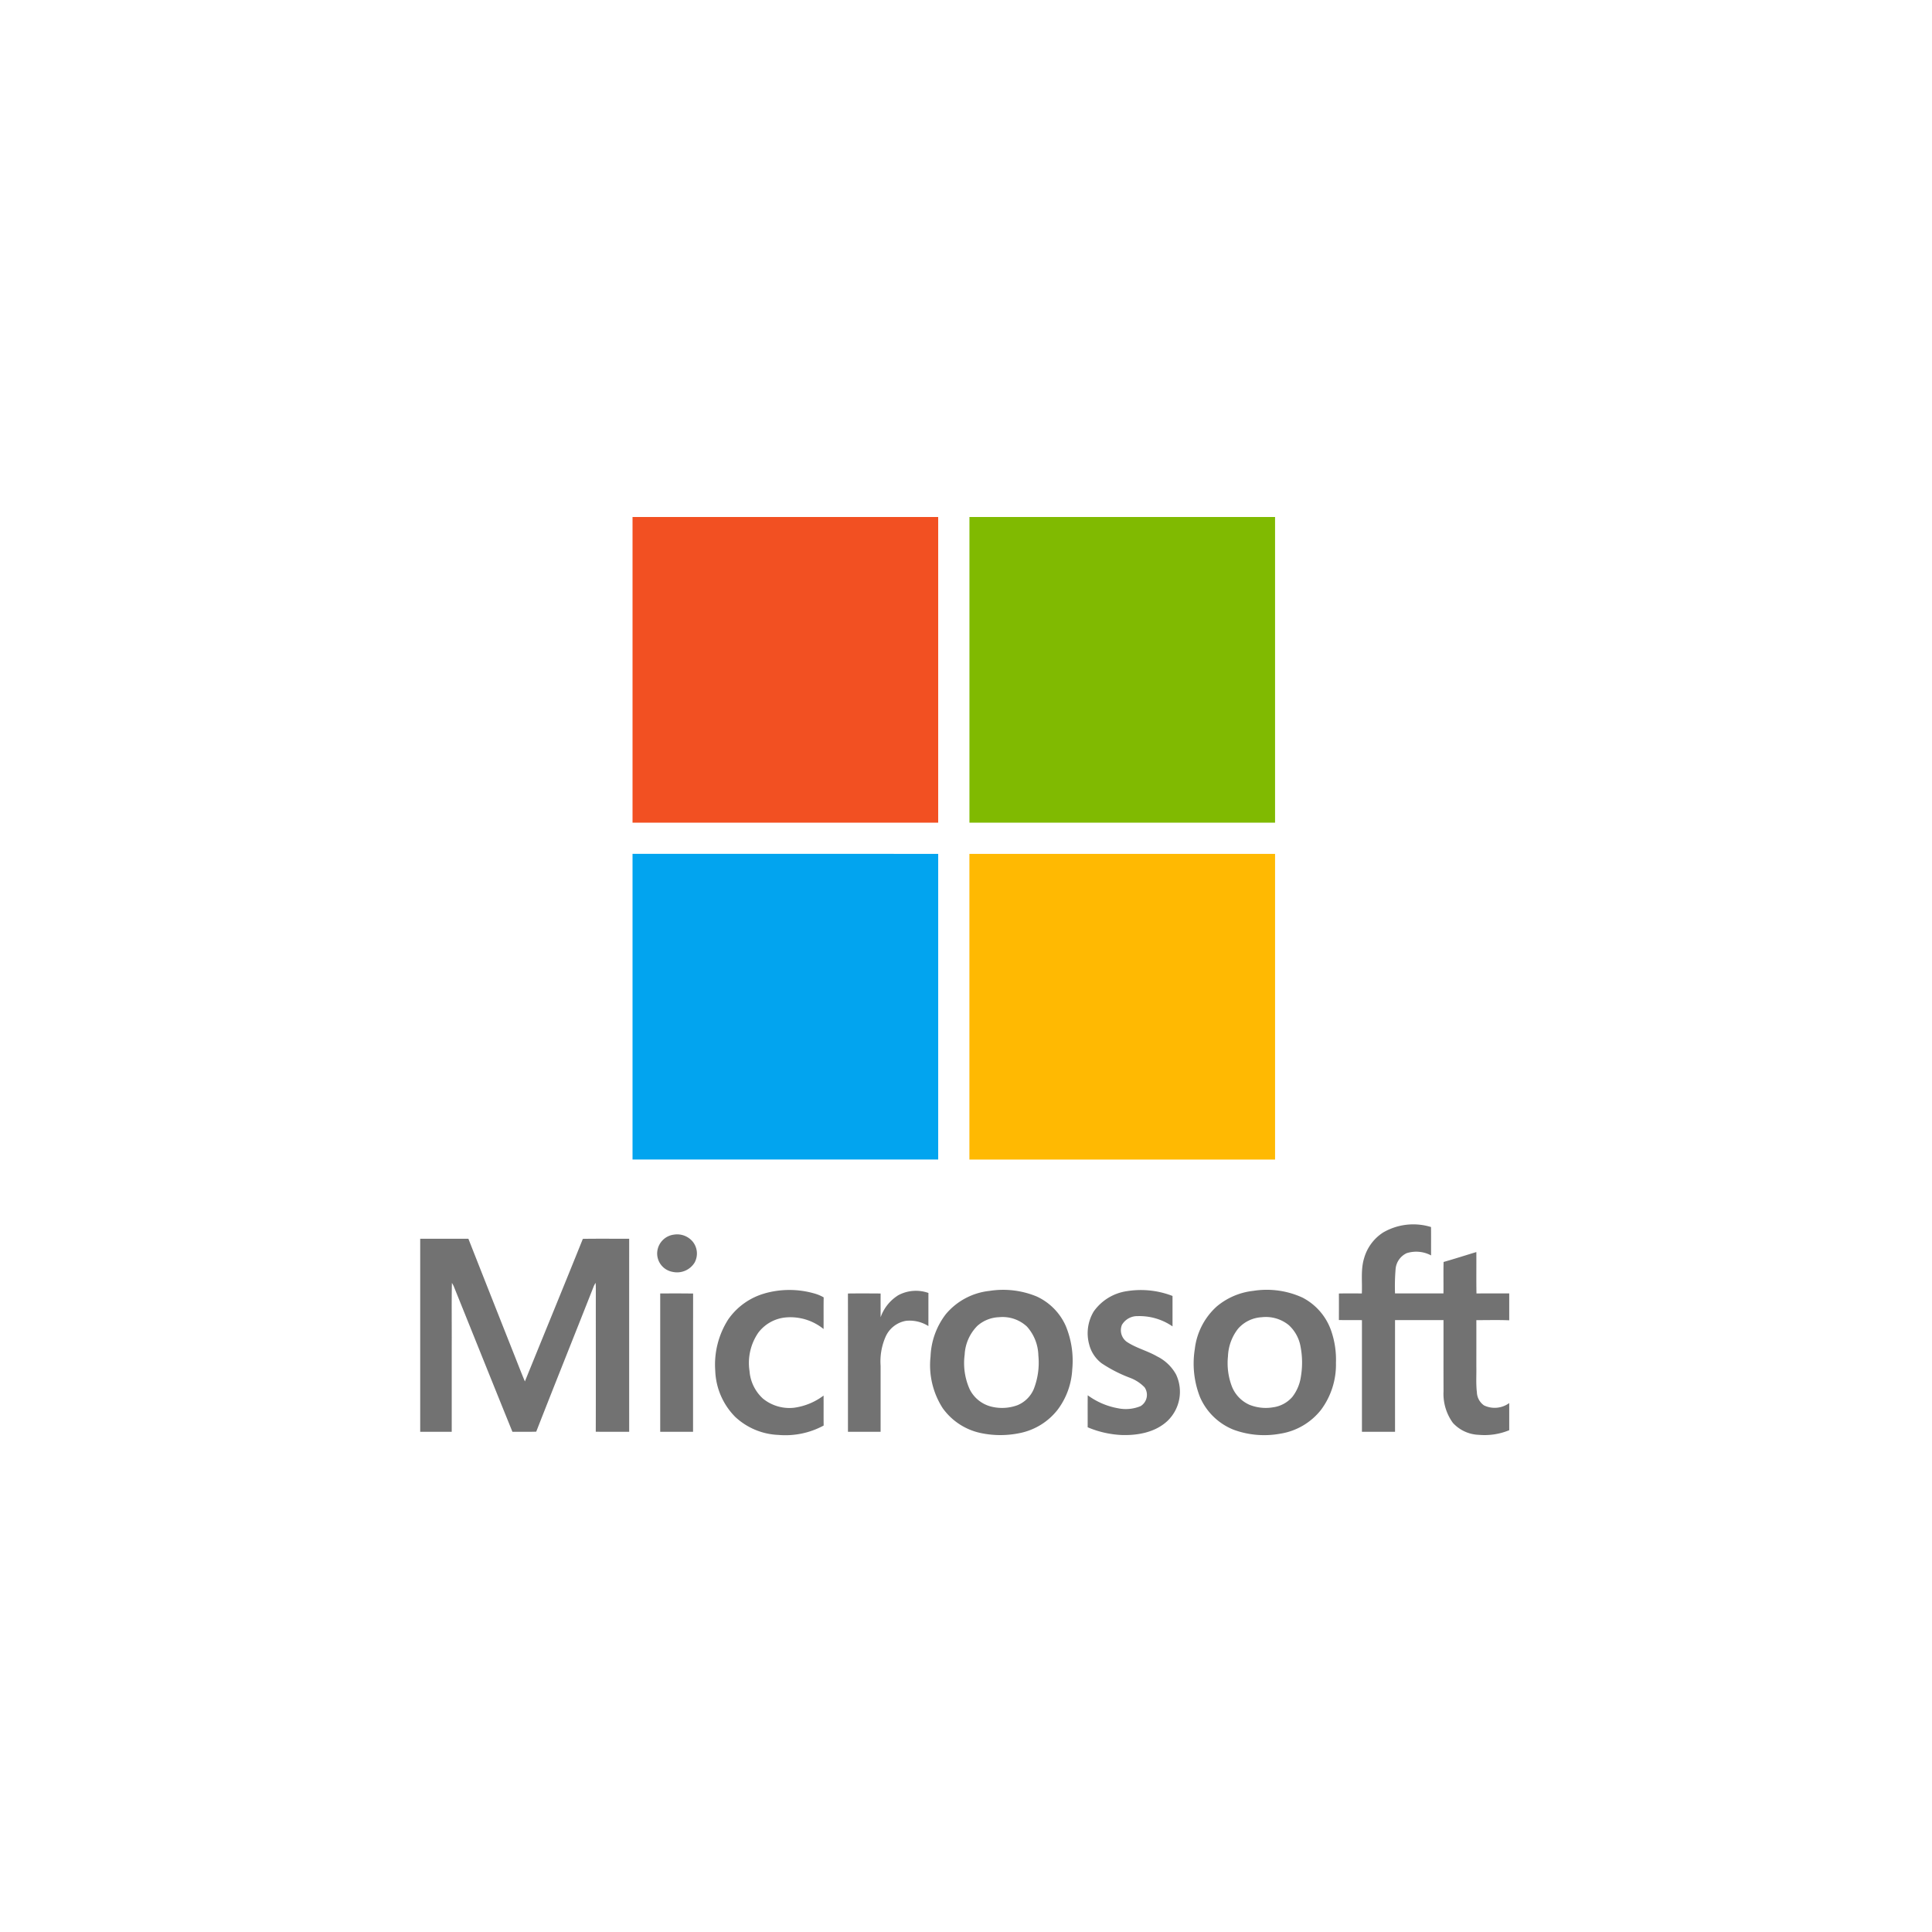
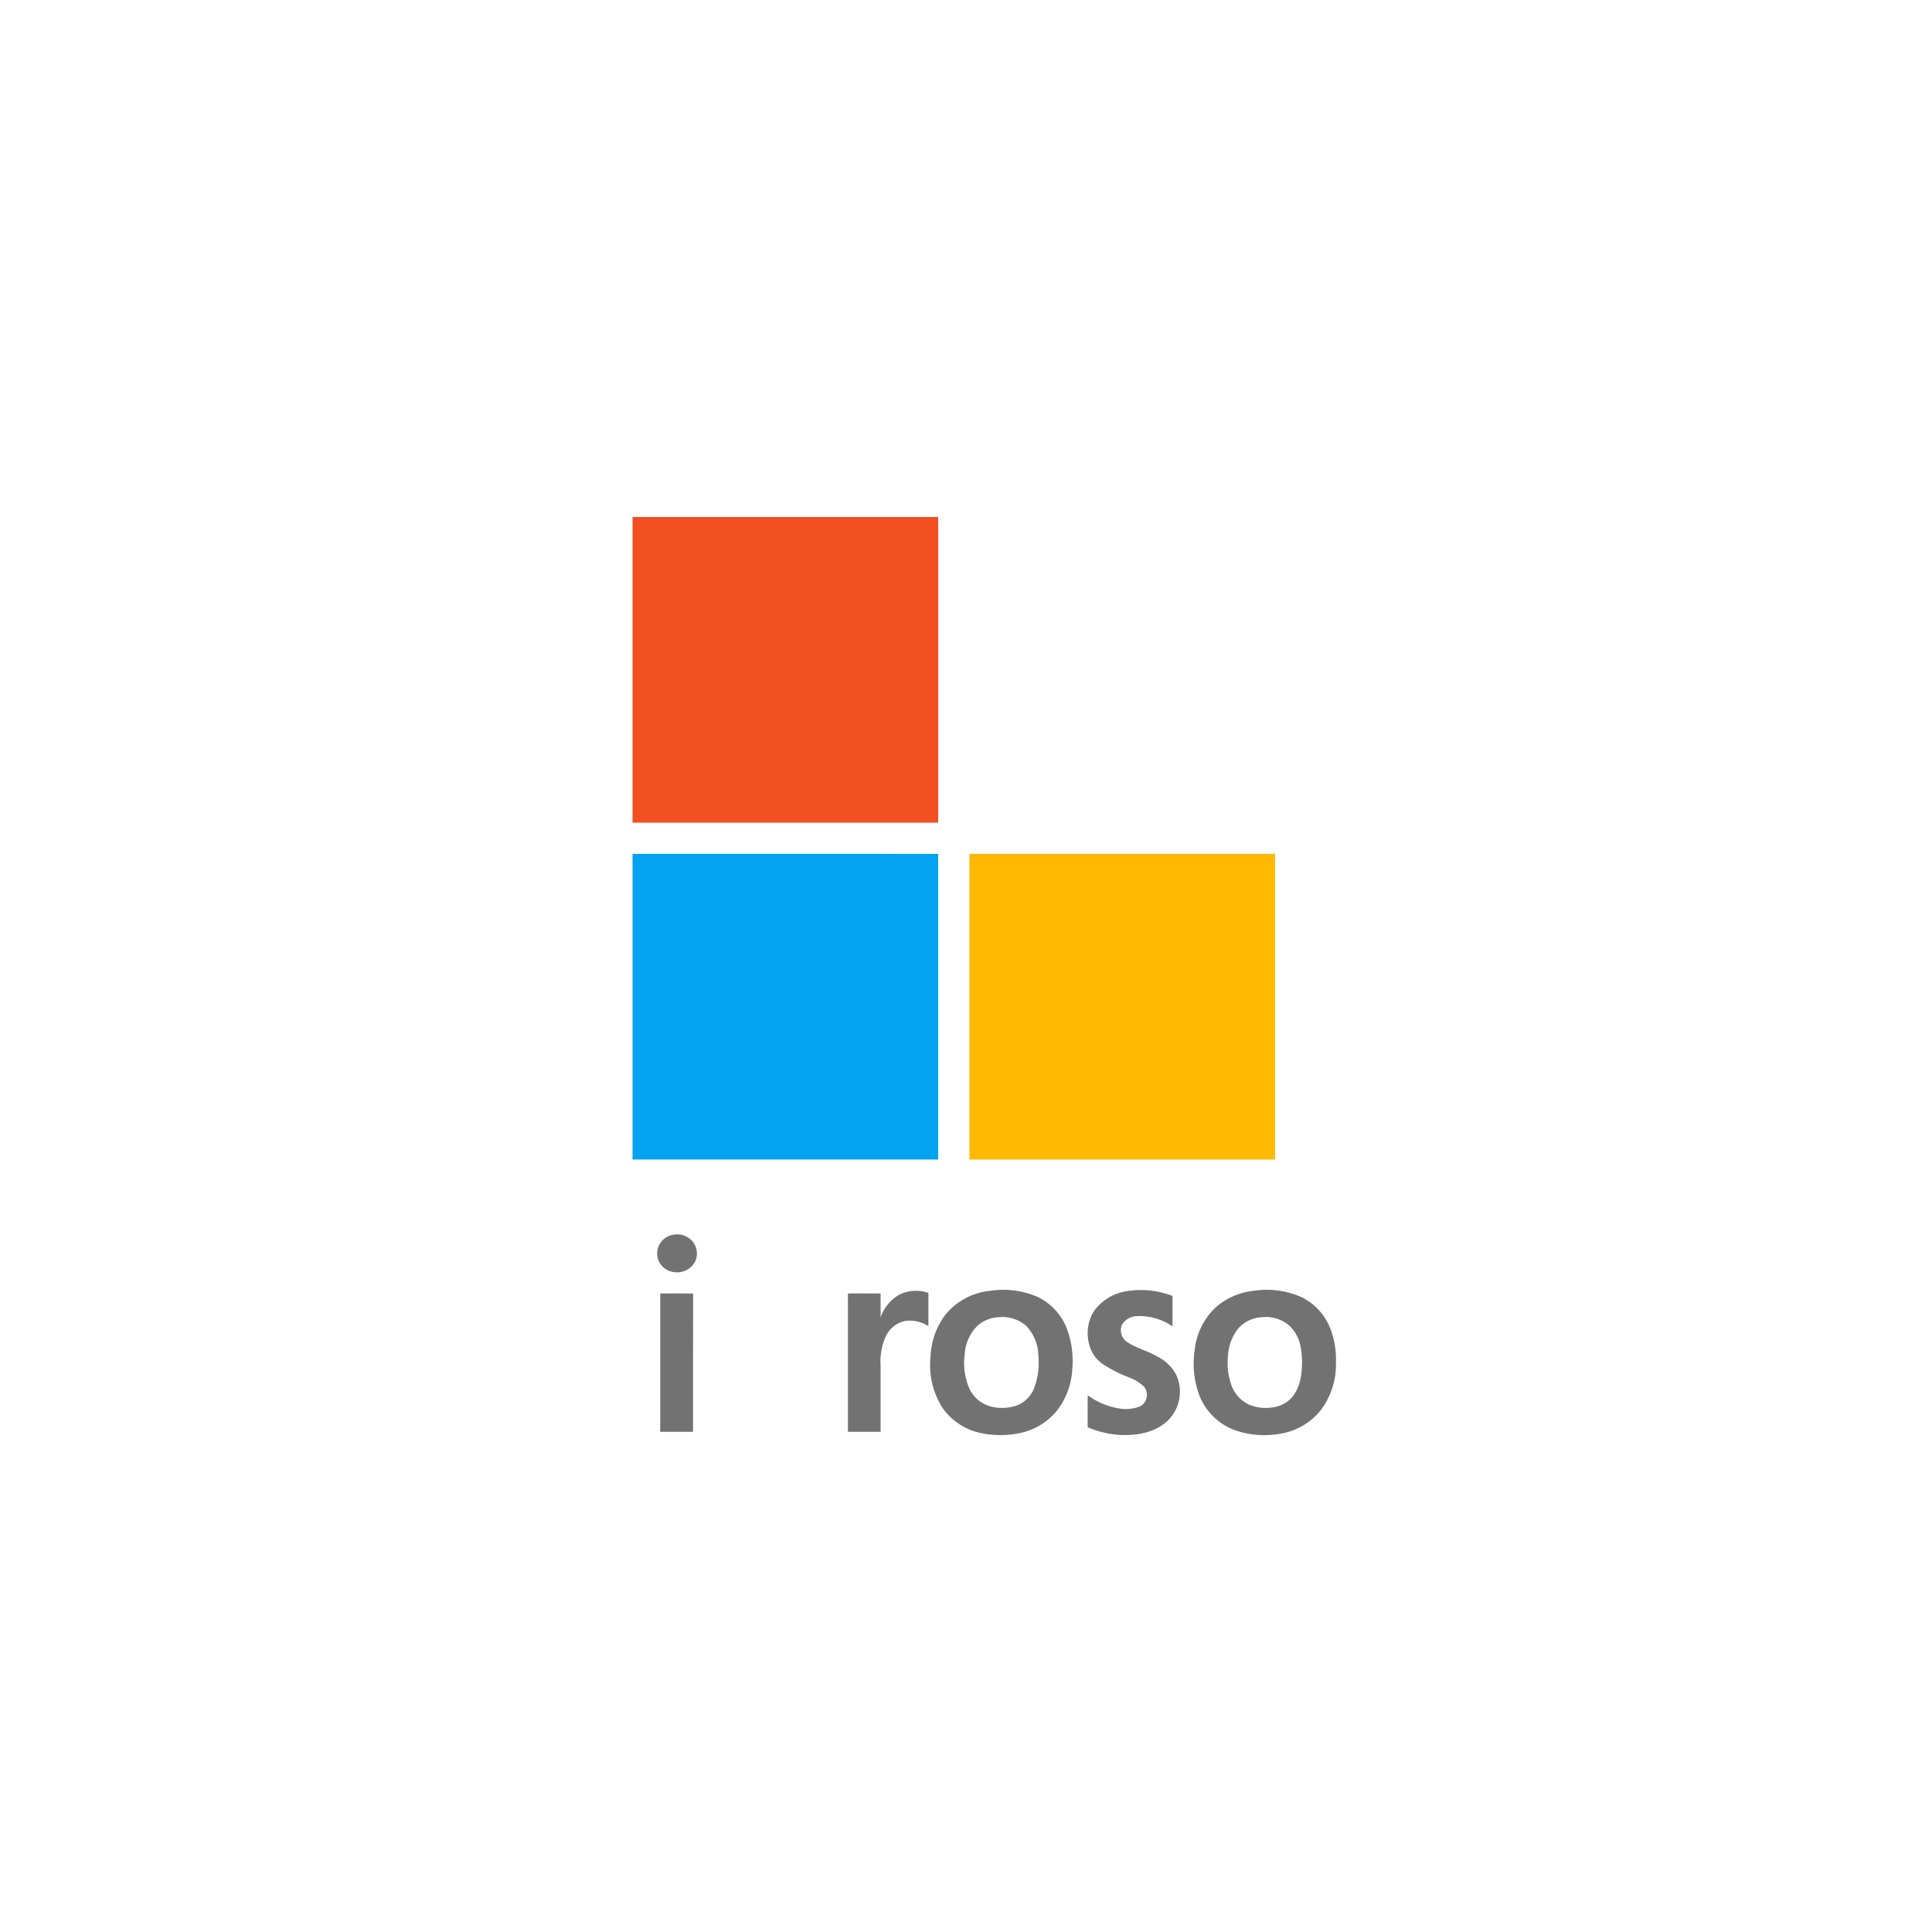
<svg xmlns="http://www.w3.org/2000/svg" width="400" height="400" viewBox="0 0 400 400">
  <g id="microsoft" transform="translate(-1998 2)">
    <rect id="Rectangle_4" data-name="Rectangle 4" width="400" height="400" transform="translate(1998 -2)" fill="none" />
    <g id="Group_6" data-name="Group 6" transform="translate(2089.159 464.369)">
      <path id="Path_22" data-name="Path 22" d="M25.932-359.333H89.217q0,31.644,0,63.285H25.932Z" transform="translate(13.867 0)" fill="#f25022" />
-       <path id="Path_23" data-name="Path 23" d="M73.676-359.333h63.285q0,31.644,0,63.285-31.635-.007-63.277,0-.011-31.644,0-63.285" transform="translate(35.868 0)" fill="#80ba01" />
      <path id="Path_24" data-name="Path 24" d="M25.932-311.592q31.639.011,63.285.007.007,31.644,0,63.282H25.932Z" transform="translate(13.867 22.001)" fill="#02a4ef" />
      <path id="Path_25" data-name="Path 25" d="M73.679-311.584q31.637-.011,63.282,0V-248.3H73.676q0-31.642,0-63.28" transform="translate(35.869 22.002)" fill="#ffb902" />
-       <path id="Path_26" data-name="Path 26" d="M135.129-257.36a12.438,12.438,0,0,1,9.989-1.173c.029,1.956,0,3.915.013,5.874a6.541,6.541,0,0,0-5.052-.463,4,4,0,0,0-2.286,3.2,43.274,43.274,0,0,0-.129,5.133c3.344.007,6.686,0,10.029,0,.025-2.169-.028-4.342.028-6.511,2.273-.647,4.523-1.373,6.783-2.054.019,2.859-.028,5.719.025,8.579,2.26-.032,4.52-.007,6.781-.015v5.566c-2.269-.093-4.539-.025-6.807-.032.009,3.2,0,6.4,0,9.6.035,1.772-.1,3.553.111,5.319A3.451,3.451,0,0,0,156.1-221.6a5.1,5.1,0,0,0,5.211-.489v5.621a13.386,13.386,0,0,1-6.266.96,7.623,7.623,0,0,1-5.4-2.478,10.226,10.226,0,0,1-1.936-6.54c-.018-4.911,0-9.823-.007-14.735q-5.018,0-10.033,0-.007,11.561,0,23.122h-6.854q0-11.557,0-23.115c-1.588-.029-3.18.007-4.77-.025.006-1.829.013-3.659,0-5.491,1.581-.037,3.163-.02,4.749-.01.115-2.431-.256-4.935.472-7.3a9.355,9.355,0,0,1,3.867-5.277" transform="translate(60 46.208)" fill="#727272" />
      <path id="Path_27" data-name="Path 27" d="M32.9-257.609a4.194,4.194,0,0,1,3.794,1.344,3.907,3.907,0,0,1,.476,4.453,4.263,4.263,0,0,1-4.564,1.911,3.874,3.874,0,0,1-3.182-3.819,3.966,3.966,0,0,1,3.475-3.889" transform="translate(15.475 46.856)" fill="#727272" />
-       <path id="Path_28" data-name="Path 28" d="M-4.156-257.042H5.813q4.654,11.82,9.333,23.629c.793,1.969,1.537,3.963,2.369,5.918,3.99-9.845,8.039-19.664,12-29.522,3.2-.053,6.394-.013,9.592-.02q-.011,19.984,0,39.967c-2.307-.006-4.613.019-6.917-.012.025-9.833,0-19.664.01-29.5,0-.443-.01-.882-.041-1.325a5.2,5.2,0,0,0-.361.64c-3.96,10.064-8,20.1-11.936,30.172-1.641.058-3.282,0-4.926.031-4.086-10.064-8.121-20.151-12.188-30.223-.107-.207-.221-.412-.345-.608-.083,4.307-.013,8.619-.037,12.925q0,8.951,0,17.9c-2.175.006-4.352,0-6.526,0q0-19.986,0-39.974" transform="translate(0 47.138)" fill="#727272" />
-       <path id="Path_29" data-name="Path 29" d="M47.976-249.092a18.757,18.757,0,0,1,10.181.031,8.161,8.161,0,0,1,1.956.815c-.038,2.182,0,4.368-.022,6.553a10.886,10.886,0,0,0-7.823-2.4,8.046,8.046,0,0,0-5.693,3.161A11.057,11.057,0,0,0,44.759-233a8.6,8.6,0,0,0,2.768,5.7,8.683,8.683,0,0,0,6.415,1.908,13.04,13.04,0,0,0,6.149-2.524c.019,2.07-.007,4.139.016,6.207a16.65,16.65,0,0,1-9.368,1.94,13.89,13.89,0,0,1-8.93-3.724,14.268,14.268,0,0,1-4.147-9.589,17.364,17.364,0,0,1,2.71-10.635,13.782,13.782,0,0,1,7.605-5.371" transform="translate(19.262 50.485)" fill="#727272" />
      <path id="Path_30" data-name="Path 30" d="M98.518-249.529a18.124,18.124,0,0,1,9.487.988c0,2.1,0,4.2,0,6.3a12.091,12.091,0,0,0-7.2-2.127,3.688,3.688,0,0,0-3.274,1.811,2.962,2.962,0,0,0,.995,3.506c1.943,1.3,4.263,1.852,6.276,3.017a9.026,9.026,0,0,1,3.927,3.735,8.361,8.361,0,0,1-1.784,9.644c-2.535,2.368-6.184,3.022-9.539,2.9a20.368,20.368,0,0,1-6.968-1.6c.009-2.21-.015-4.419.012-6.626A14.992,14.992,0,0,0,96.67-225.3a8,8,0,0,0,4.73-.435,2.737,2.737,0,0,0,.818-3.893,8.249,8.249,0,0,0-2.993-1.959,28.607,28.607,0,0,1-5.915-3.028,7.1,7.1,0,0,1-2.559-3.889,8.73,8.73,0,0,1,.947-6.837,10.2,10.2,0,0,1,6.821-4.19" transform="translate(43.593 50.487)" fill="#727272" />
      <path id="Path_31" data-name="Path 31" d="M66.766-248.682a7.726,7.726,0,0,1,6.36-.536c-.01,2.286,0,4.572-.006,6.857a7.281,7.281,0,0,0-4.631-1.088,5.685,5.685,0,0,0-4.288,3.429,12.669,12.669,0,0,0-.977,5.849q0,6.85,0,13.7H56.467c-.006-9.542.009-19.09-.006-28.634,2.256-.028,4.513-.016,6.767,0-.009,1.638,0,3.277,0,4.919a8.78,8.78,0,0,1,3.543-4.489" transform="translate(27.936 50.542)" fill="#727272" />
      <path id="Path_32" data-name="Path 32" d="M29.849-249.279c2.273-.01,4.548-.032,6.821.01-.028,9.544,0,19.087-.012,28.628h-6.8q-.009-14.315,0-28.638" transform="translate(15.672 50.71)" fill="#727272" />
      <path id="Path_33" data-name="Path 33" d="M80.364-249.584a18.181,18.181,0,0,1,9.812,1.157,12.125,12.125,0,0,1,5.988,6.051,18.818,18.818,0,0,1,1.363,9.035A15.2,15.2,0,0,1,94.514-225a13.268,13.268,0,0,1-7.87,4.856,19.667,19.667,0,0,1-8.024-.007,12.985,12.985,0,0,1-7.919-5.164,16.455,16.455,0,0,1-2.511-10.7,15.282,15.282,0,0,1,3.164-8.755,13.675,13.675,0,0,1,9.01-4.815m2.045,5.44a7.162,7.162,0,0,0-4.51,1.779,9.1,9.1,0,0,0-2.647,5.976,13.227,13.227,0,0,0,1.04,7.171,6.844,6.844,0,0,0,4.3,3.544,9.243,9.243,0,0,0,5.585-.245,6.266,6.266,0,0,0,3.369-3.309,15.028,15.028,0,0,0,.964-7,9.256,9.256,0,0,0-2.365-5.972,7.372,7.372,0,0,0-5.734-1.944" transform="translate(33.312 50.485)" fill="#727272" />
      <path id="Path_34" data-name="Path 34" d="M117.784-249.594a17.761,17.761,0,0,1,10.175,1.382,12.228,12.228,0,0,1,5.887,6.664,18.221,18.221,0,0,1,1.065,6.841,15.671,15.671,0,0,1-3.1,9.757,13.38,13.38,0,0,1-8.426,4.926,18.416,18.416,0,0,1-9.655-.817,12.707,12.707,0,0,1-6.964-6.755,18.958,18.958,0,0,1-1.077-9.951,14.031,14.031,0,0,1,4.521-8.8,14.19,14.19,0,0,1,7.573-3.249m1.849,5.455a7,7,0,0,0-5,2.4,9.89,9.89,0,0,0-2.077,5.7,13.589,13.589,0,0,0,.812,6.242,6.945,6.945,0,0,0,3.614,3.782,9.053,9.053,0,0,0,4.9.533,6.41,6.41,0,0,0,4-2.155,8.907,8.907,0,0,0,1.773-4.206,17.407,17.407,0,0,0-.057-6.121,7.852,7.852,0,0,0-2.48-4.561,7.523,7.523,0,0,0-5.493-1.62" transform="translate(50.524 50.485)" fill="#727272" />
    </g>
  </g>
</svg>